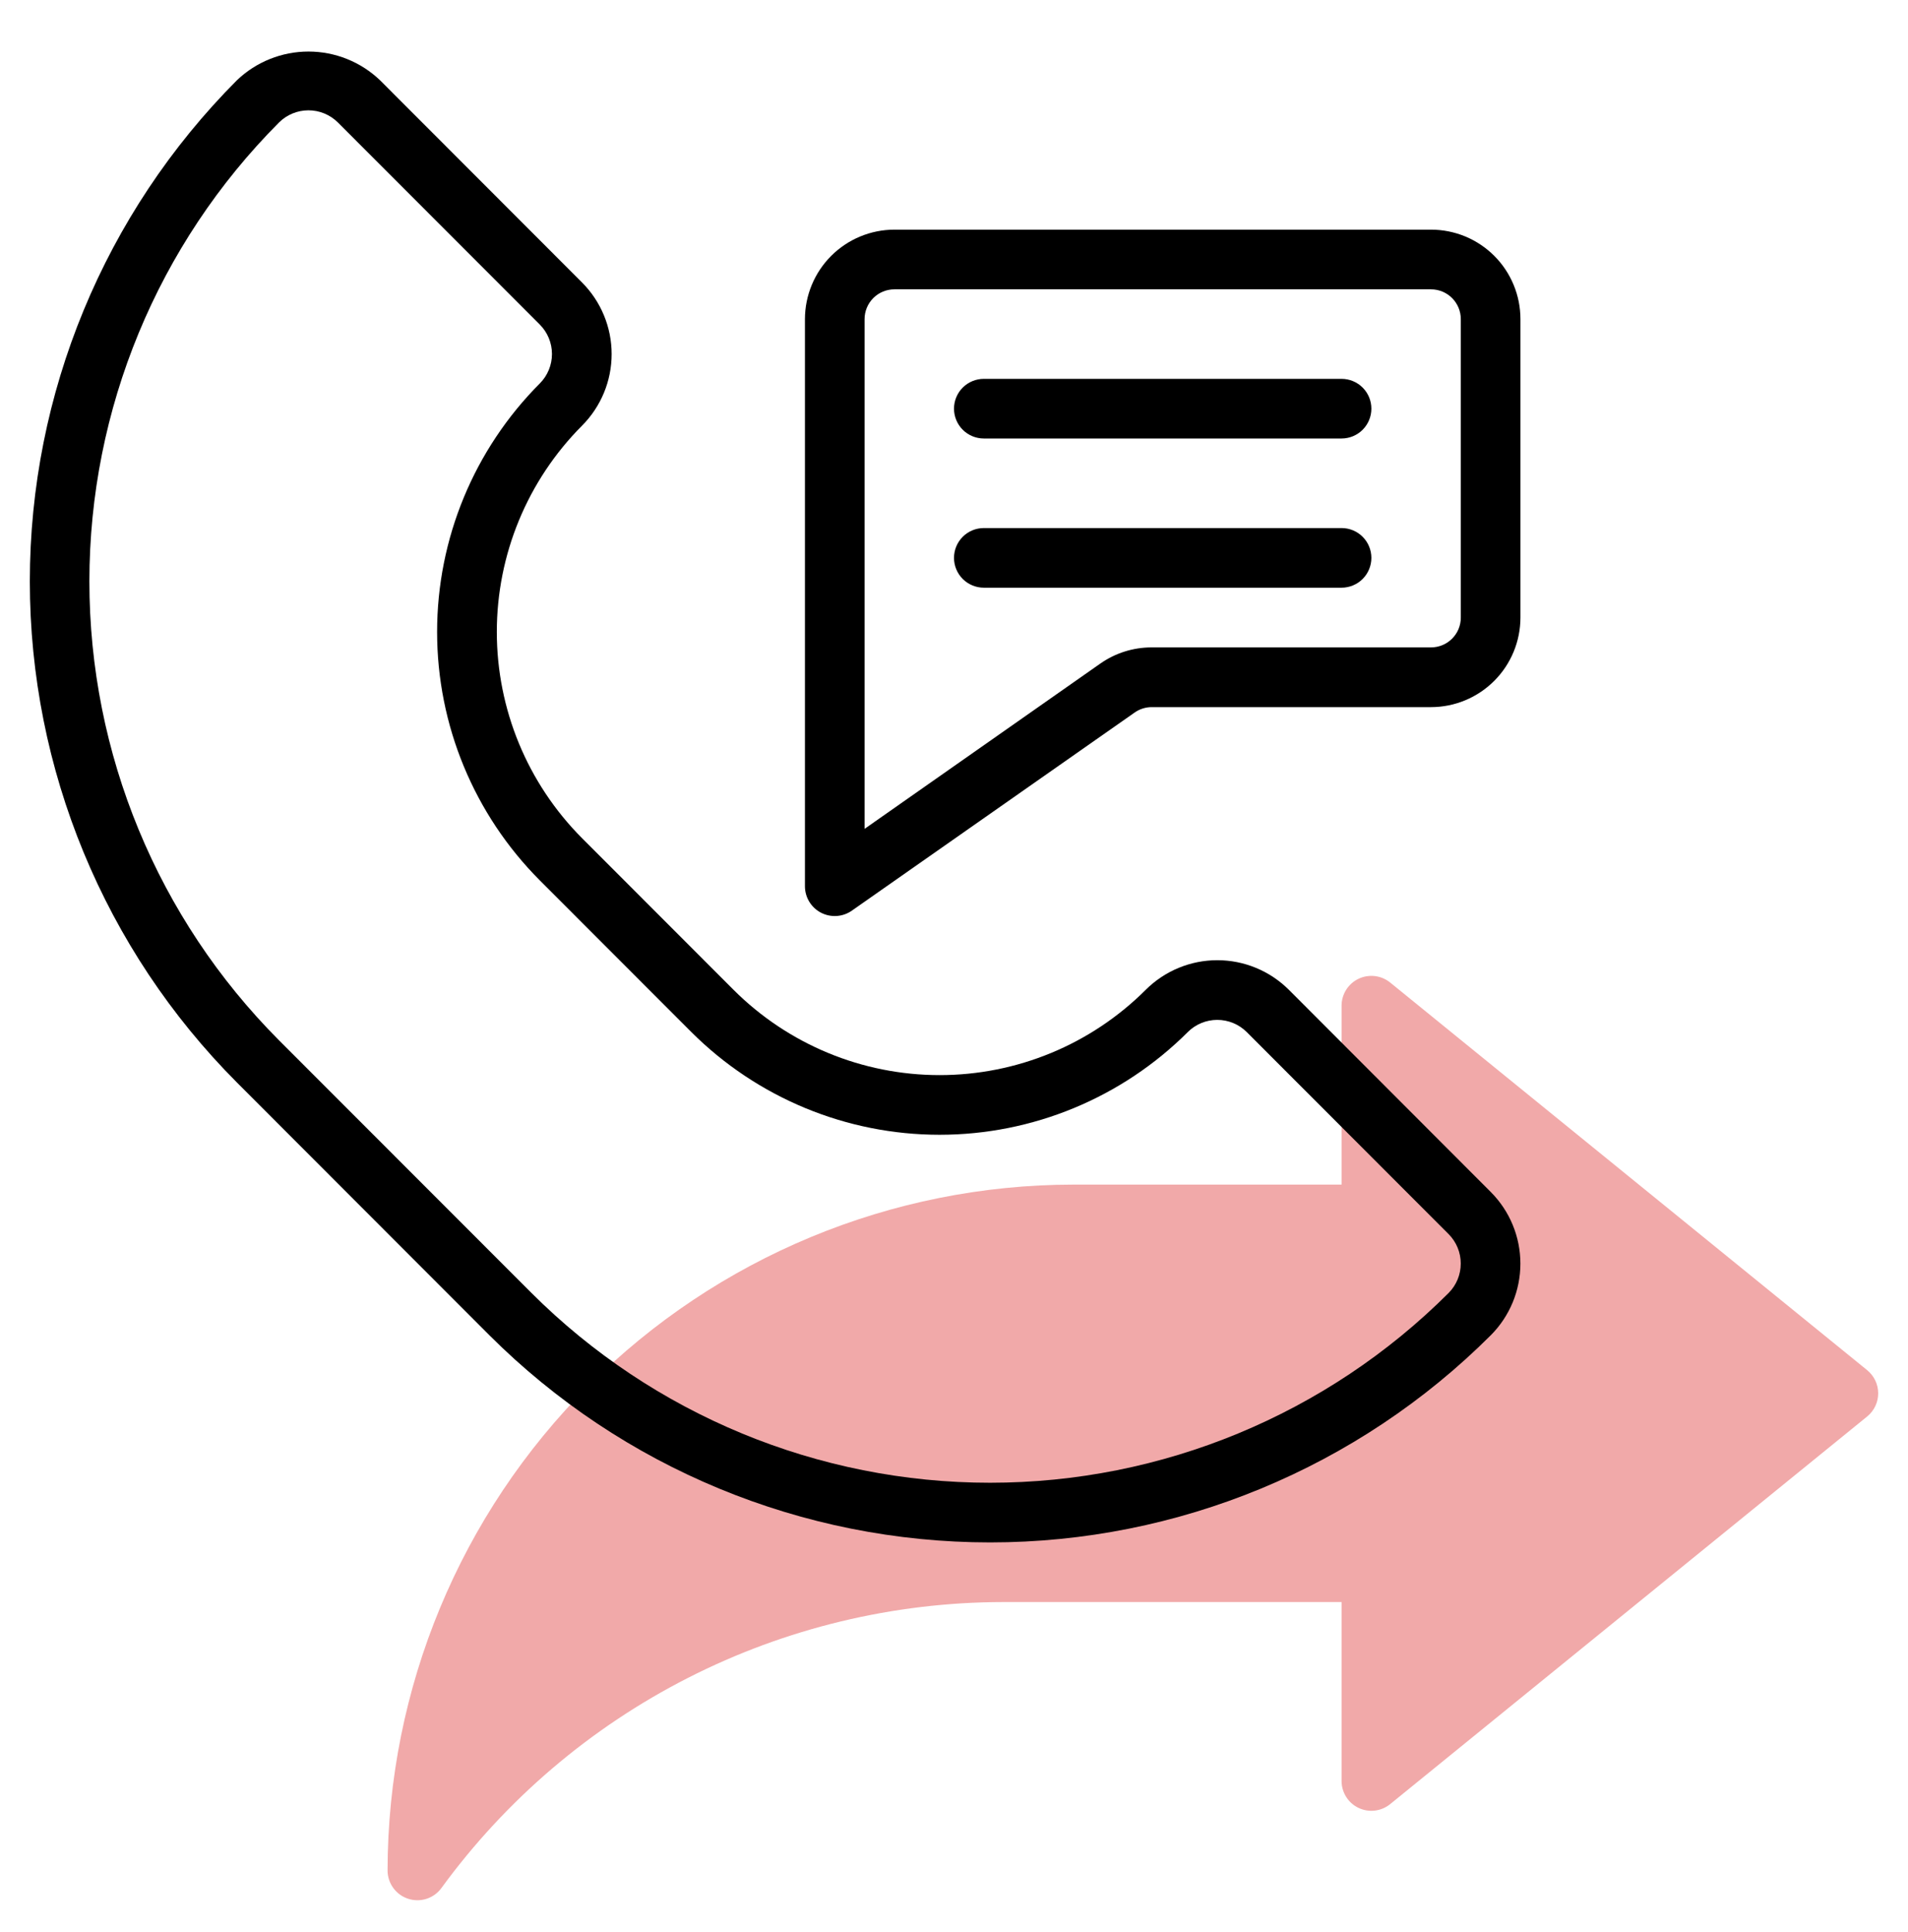
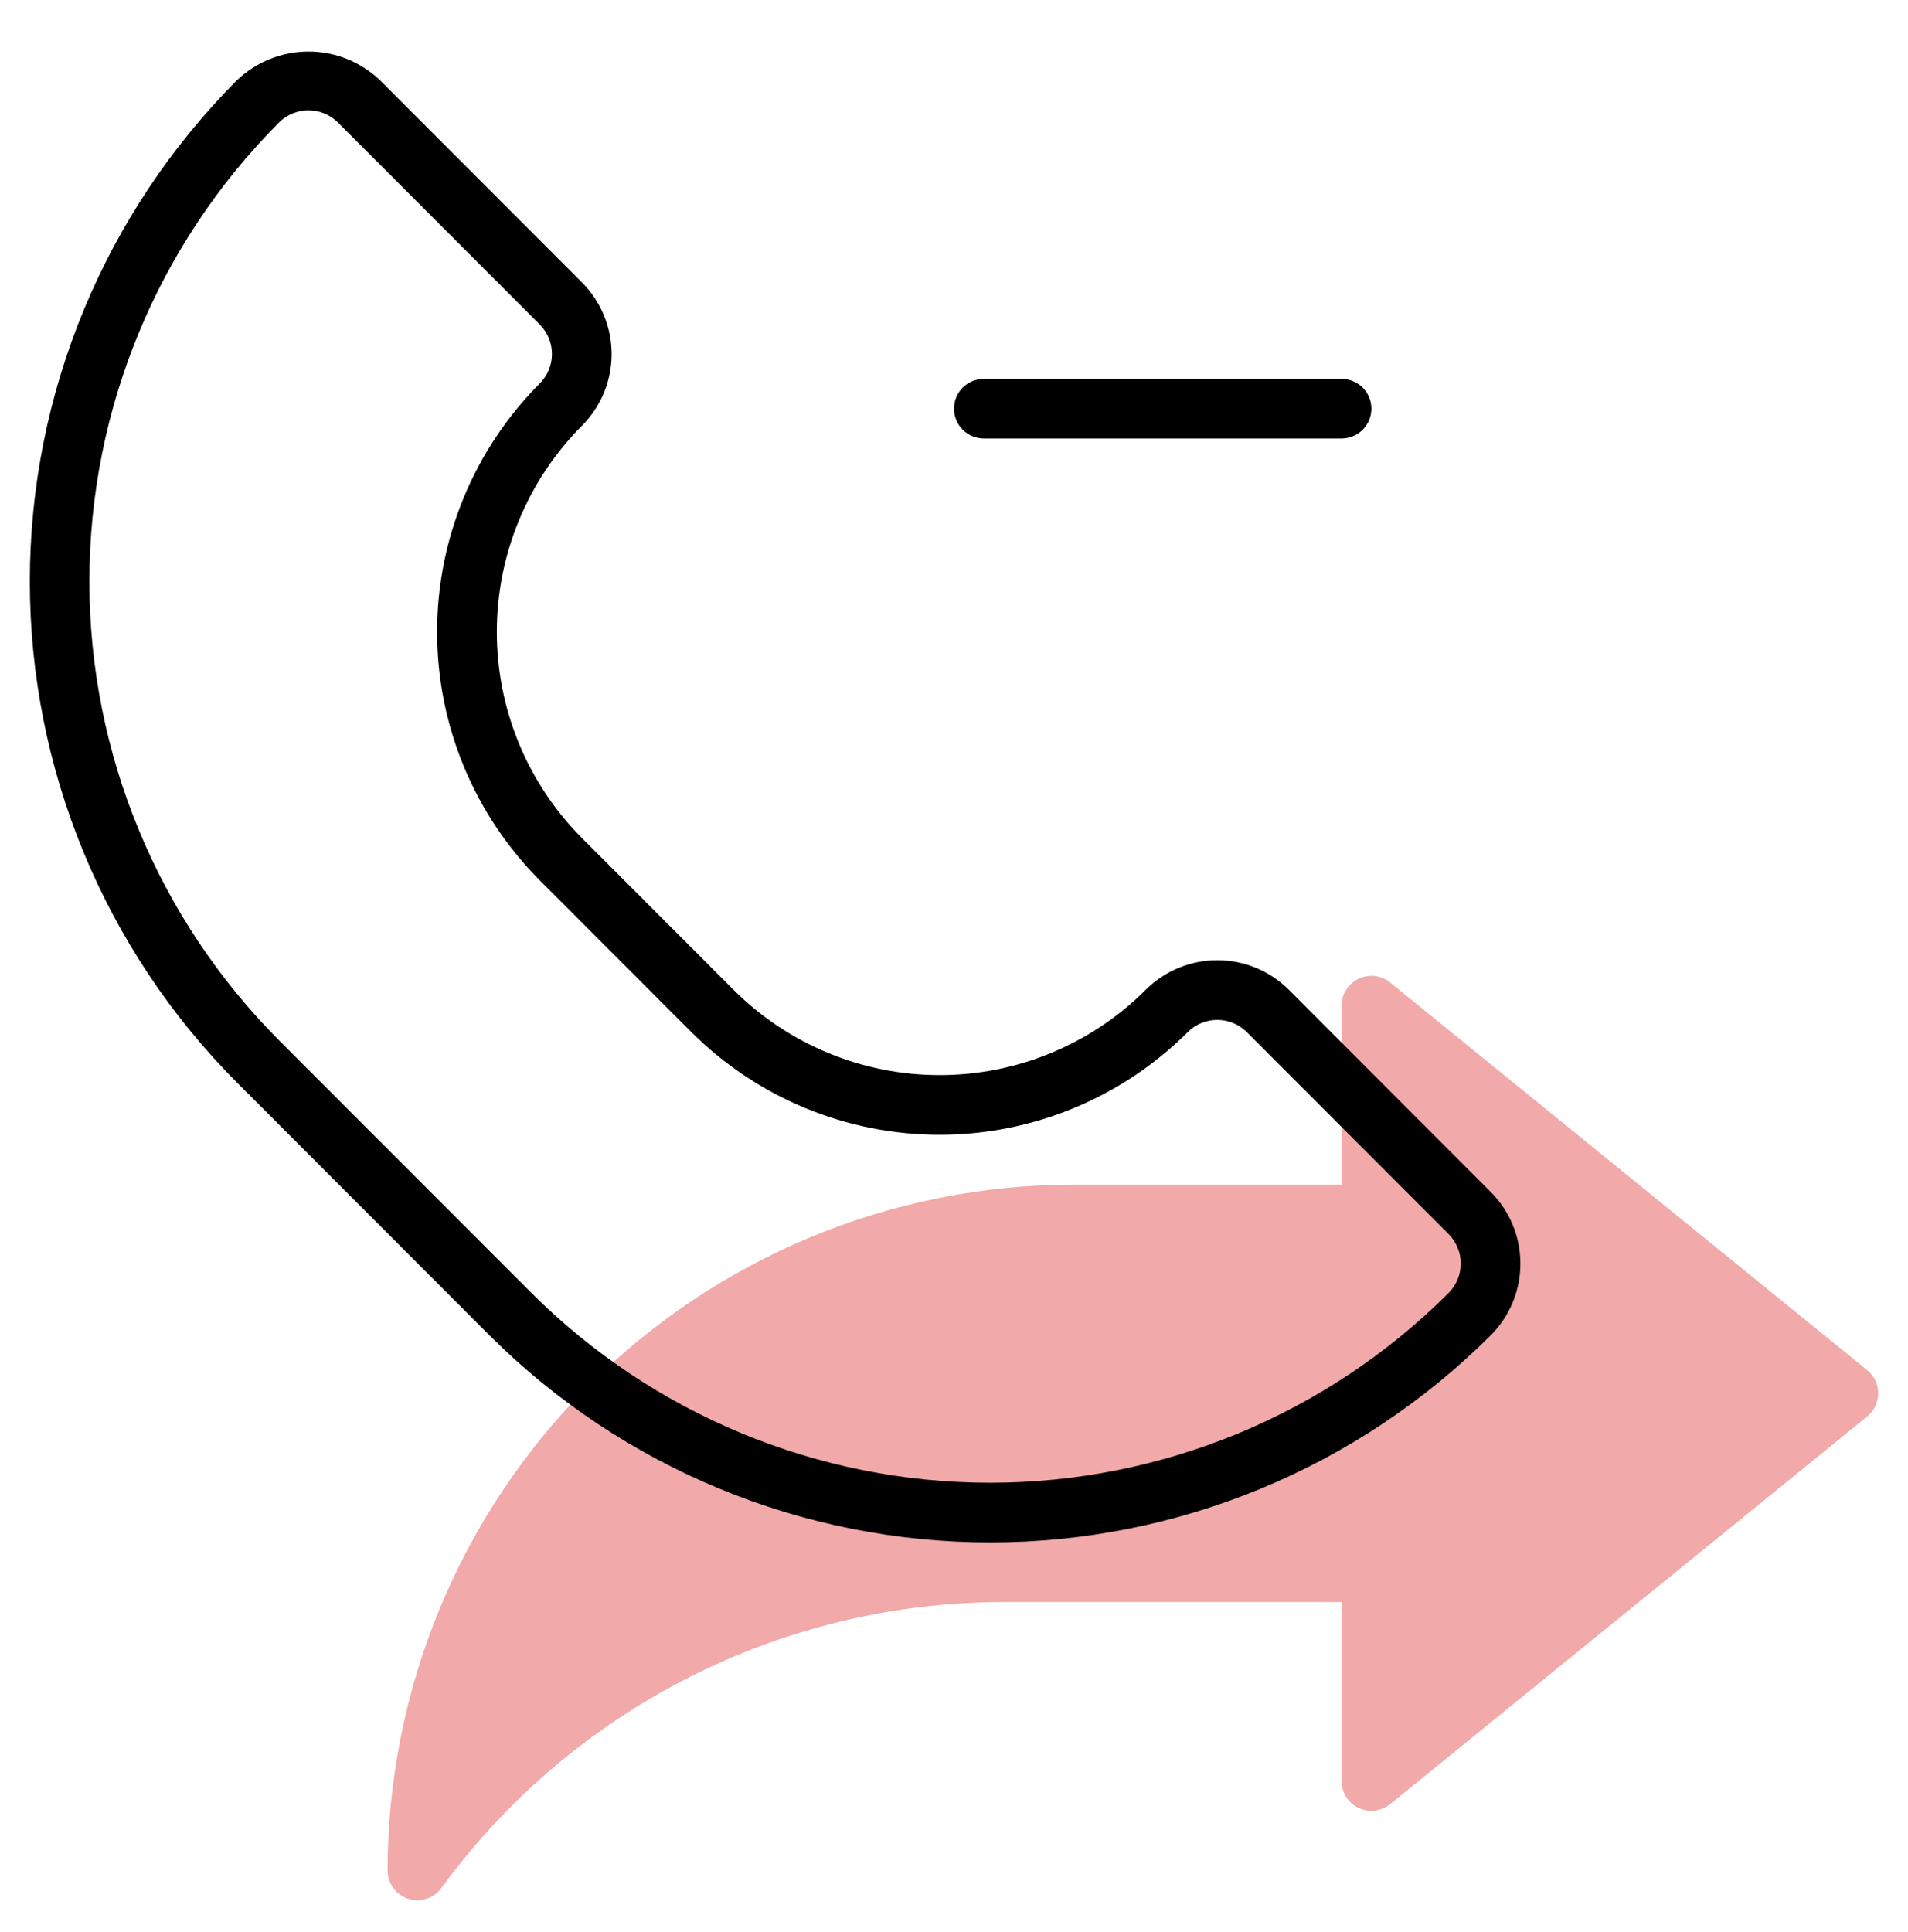
<svg xmlns="http://www.w3.org/2000/svg" width="80" height="81" viewBox="0 0 80 81" fill="none">
  <path d="M78.289 57.44L58.289 41.19C58.105 41.041 57.883 40.947 57.649 40.919C57.414 40.891 57.176 40.93 56.963 41.031C56.749 41.133 56.569 41.293 56.443 41.493C56.317 41.693 56.25 41.924 56.25 42.16V49.66H45C37.378 49.669 30.07 52.701 24.68 58.091C19.29 63.48 16.259 70.788 16.25 78.41C16.25 78.674 16.334 78.932 16.489 79.145C16.644 79.359 16.863 79.518 17.114 79.599C17.365 79.681 17.635 79.681 17.886 79.6C18.137 79.518 18.356 79.359 18.511 79.145C21.216 75.438 24.757 72.421 28.846 70.339C32.936 68.256 37.459 67.168 42.047 67.16H56.25V74.66C56.25 74.897 56.317 75.128 56.443 75.328C56.569 75.528 56.749 75.688 56.963 75.79C57.176 75.891 57.414 75.93 57.649 75.902C57.883 75.874 58.105 75.78 58.289 75.63L78.289 59.38C78.433 59.263 78.549 59.115 78.629 58.947C78.709 58.78 78.75 58.596 78.75 58.41C78.75 58.225 78.709 58.041 78.629 57.873C78.549 57.706 78.433 57.558 78.289 57.44V57.44Z" fill="#F1A9A9" />
  <path d="M54.04 41.493C53.243 40.699 52.165 40.253 51.04 40.253C49.915 40.253 48.837 40.699 48.04 41.493C45.747 43.784 42.639 45.07 39.397 45.07C36.156 45.07 33.048 43.784 30.755 41.493L24.405 35.138C22.116 32.842 20.831 29.732 20.831 26.491C20.831 23.249 22.116 20.139 24.405 17.843C25.199 17.046 25.645 15.968 25.645 14.843C25.645 13.718 25.199 12.64 24.405 11.843L15.934 3.364C15.126 2.592 14.051 2.161 12.934 2.161C11.816 2.161 10.742 2.592 9.934 3.364C4.374 8.942 1.251 16.497 1.251 24.372C1.251 32.248 4.374 39.803 9.934 45.38L20.517 55.973C26.089 61.536 33.64 64.66 41.513 64.66C49.386 64.66 56.937 61.536 62.509 55.973C63.303 55.176 63.748 54.098 63.748 52.973C63.748 51.848 63.303 50.77 62.509 49.973L54.04 41.493ZM60.739 54.203C55.637 59.298 48.722 62.159 41.512 62.159C34.302 62.159 27.387 59.298 22.285 54.203L11.7 43.612C6.607 38.504 3.748 31.585 3.748 24.372C3.748 17.16 6.607 10.241 11.7 5.133C12.028 4.807 12.471 4.625 12.933 4.625C13.395 4.625 13.838 4.807 14.166 5.133L22.634 13.607C22.96 13.935 23.143 14.378 23.143 14.841C23.143 15.303 22.96 15.746 22.634 16.074C19.876 18.839 18.327 22.585 18.327 26.491C18.327 30.396 19.876 34.142 22.634 36.907L28.985 43.263C31.747 46.021 35.491 47.571 39.395 47.571C43.299 47.571 47.043 46.021 49.805 43.263C50.133 42.937 50.576 42.755 51.038 42.755C51.5 42.755 51.943 42.937 52.271 43.263L60.739 51.736C61.065 52.063 61.248 52.507 61.248 52.969C61.248 53.432 61.065 53.875 60.739 54.203V54.203Z" fill="black" />
-   <path d="M60 9.627H37.5C36.506 9.629 35.553 10.024 34.85 10.727C34.148 11.43 33.752 12.383 33.75 13.377V37.151C33.75 37.379 33.812 37.604 33.931 37.8C34.05 37.995 34.219 38.155 34.422 38.261C34.625 38.366 34.853 38.414 35.082 38.399C35.31 38.384 35.53 38.307 35.718 38.175L47.576 29.869C47.786 29.722 48.036 29.643 48.292 29.644H60C60.994 29.643 61.947 29.247 62.65 28.544C63.353 27.841 63.748 26.888 63.75 25.894V13.379C63.75 12.886 63.654 12.399 63.465 11.943C63.277 11.488 63.001 11.074 62.653 10.726C62.304 10.377 61.891 10.101 61.436 9.912C60.98 9.724 60.493 9.627 60 9.627V9.627ZM61.25 25.89C61.25 26.222 61.118 26.54 60.884 26.774C60.65 27.009 60.331 27.14 60 27.14H48.285C47.515 27.139 46.764 27.376 46.134 27.818L36.25 34.747V13.379C36.25 13.048 36.382 12.73 36.616 12.495C36.85 12.261 37.169 12.129 37.5 12.129H60C60.331 12.129 60.65 12.261 60.884 12.495C61.118 12.73 61.25 13.048 61.25 13.379V25.89Z" fill="black" />
  <path d="M56.25 15.882H41.25C40.919 15.882 40.6 16.014 40.366 16.248C40.132 16.482 40 16.8 40 17.132C40 17.463 40.132 17.781 40.366 18.016C40.6 18.25 40.919 18.382 41.25 18.382H56.25C56.581 18.382 56.9 18.25 57.134 18.016C57.368 17.781 57.5 17.463 57.5 17.132C57.5 16.8 57.368 16.482 57.134 16.248C56.9 16.014 56.581 15.882 56.25 15.882Z" fill="black" />
-   <path d="M56.25 22.137H41.25C40.919 22.137 40.6 22.268 40.366 22.503C40.132 22.737 40 23.055 40 23.387C40 23.718 40.132 24.036 40.366 24.271C40.6 24.505 40.919 24.637 41.25 24.637H56.25C56.581 24.637 56.9 24.505 57.134 24.271C57.368 24.036 57.5 23.718 57.5 23.387C57.5 23.055 57.368 22.737 57.134 22.503C56.9 22.268 56.581 22.137 56.25 22.137Z" fill="black" />
</svg>